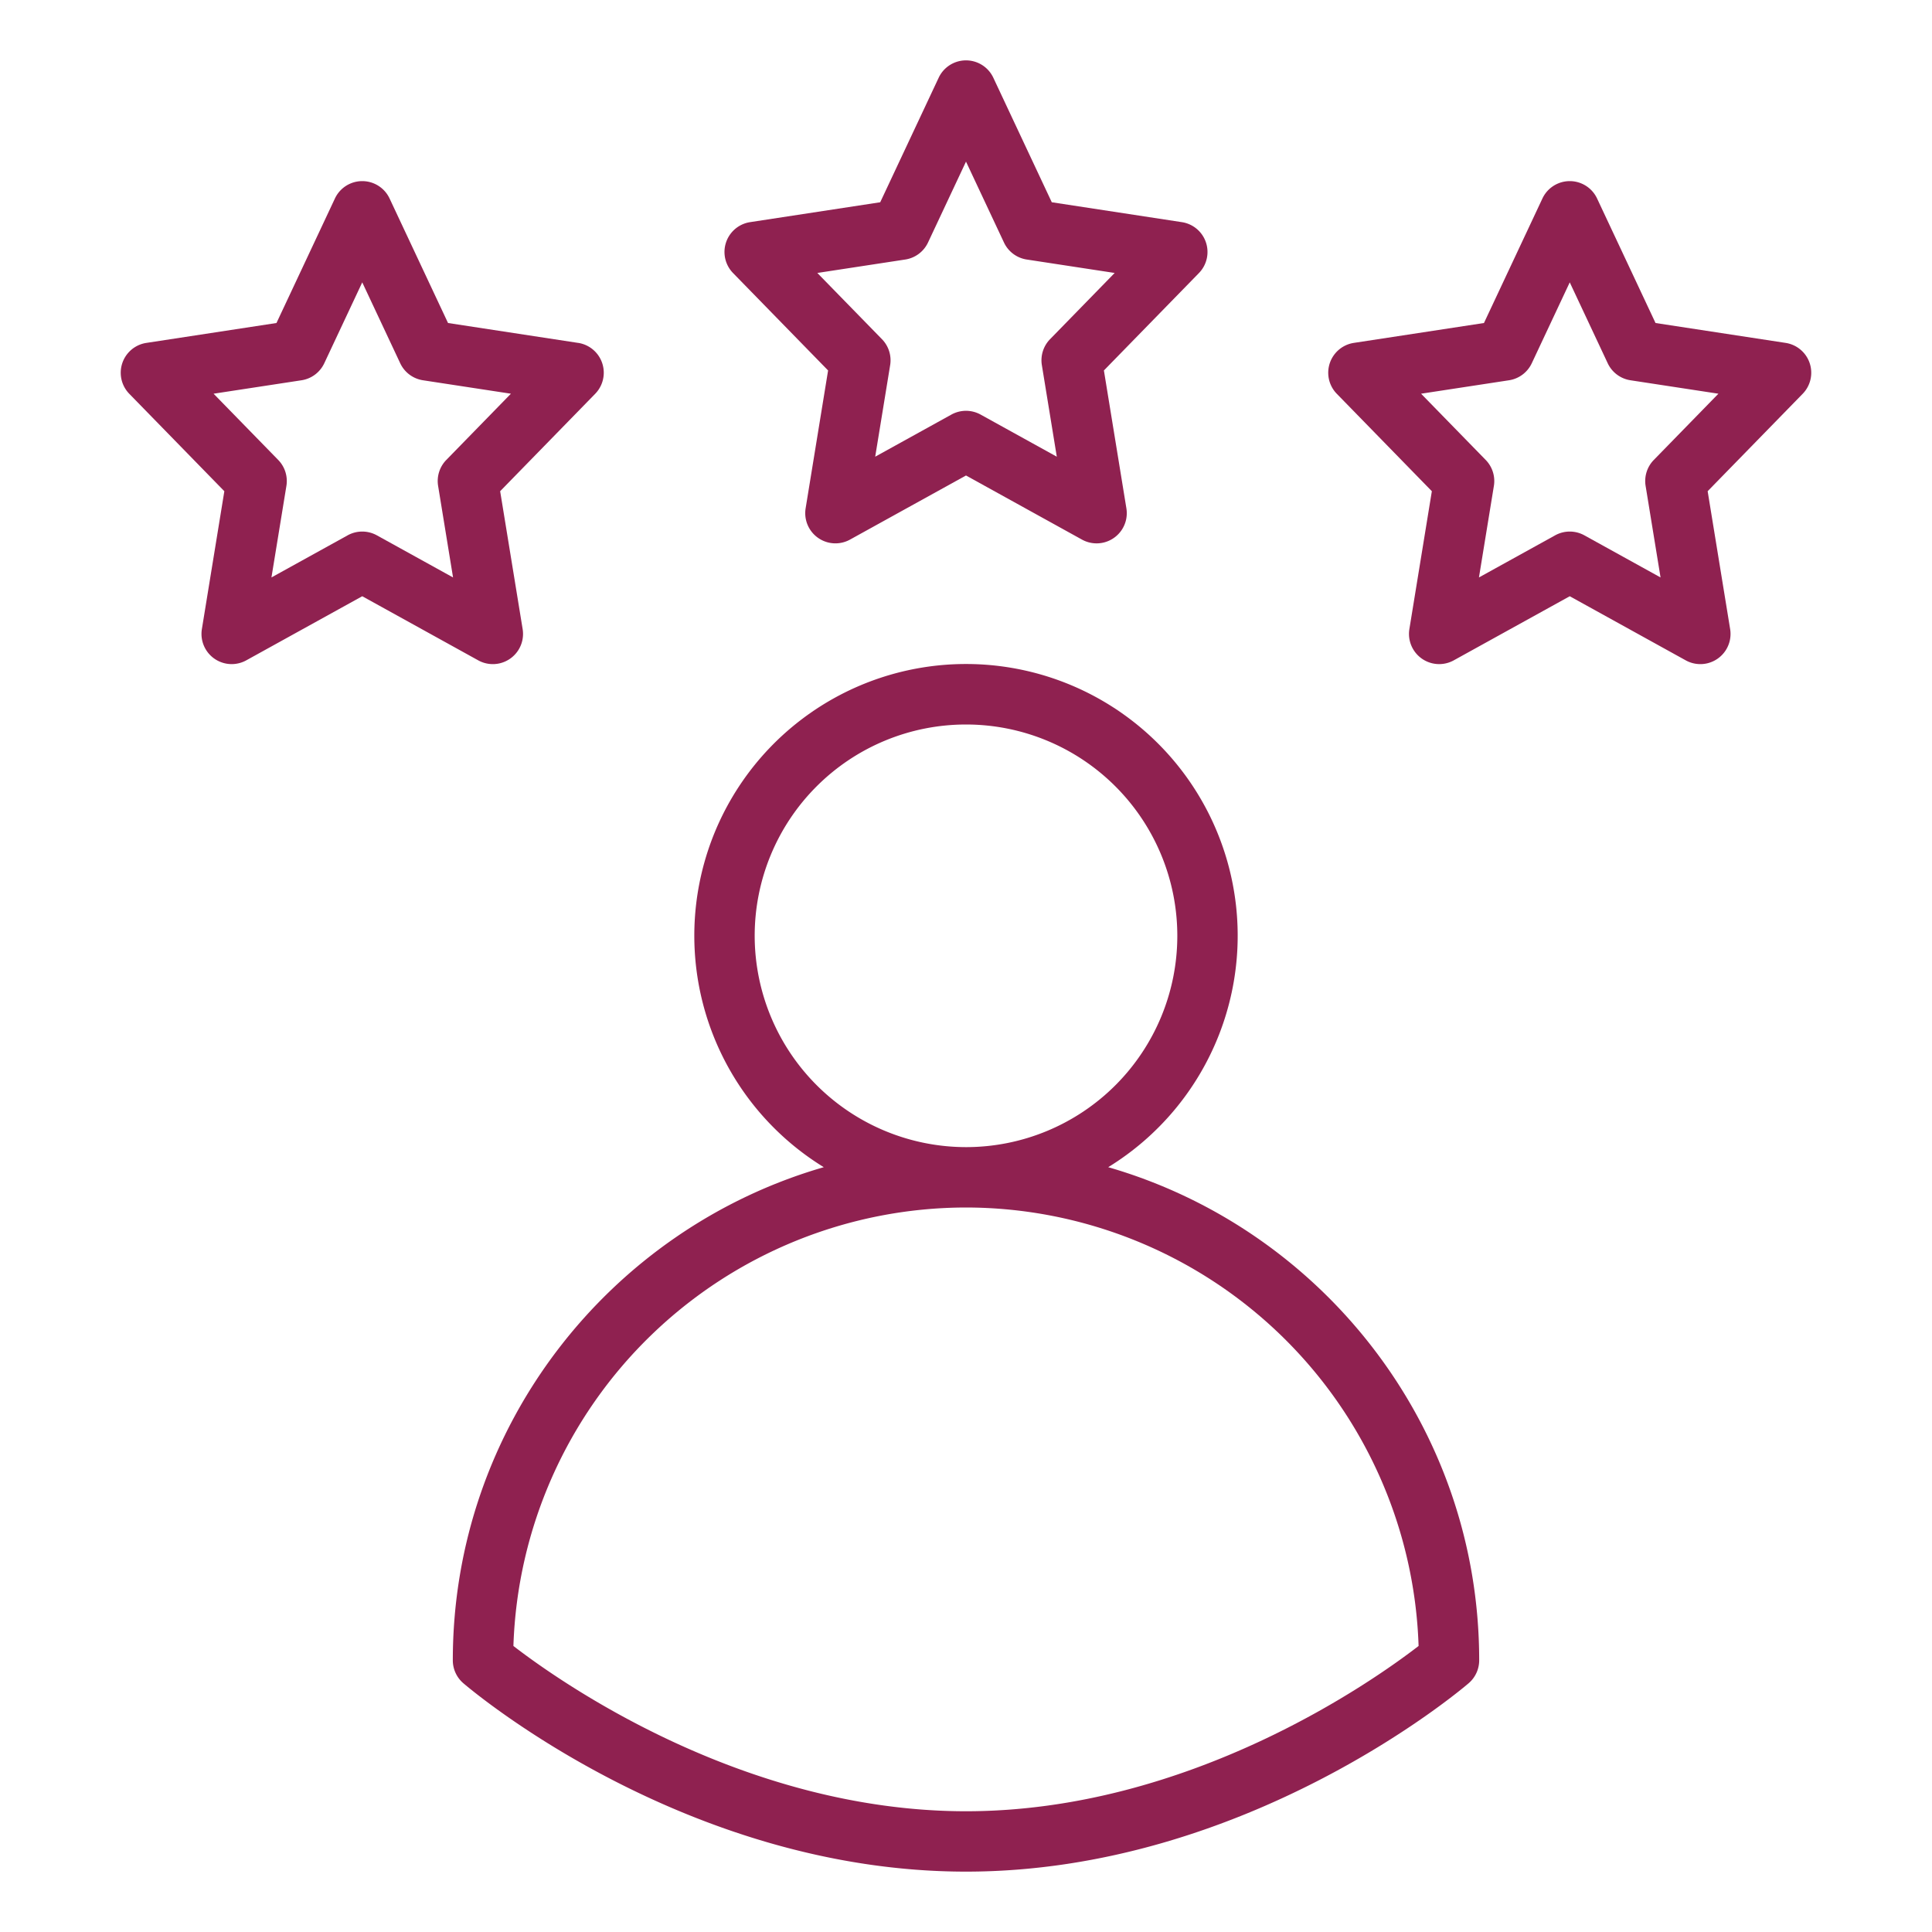
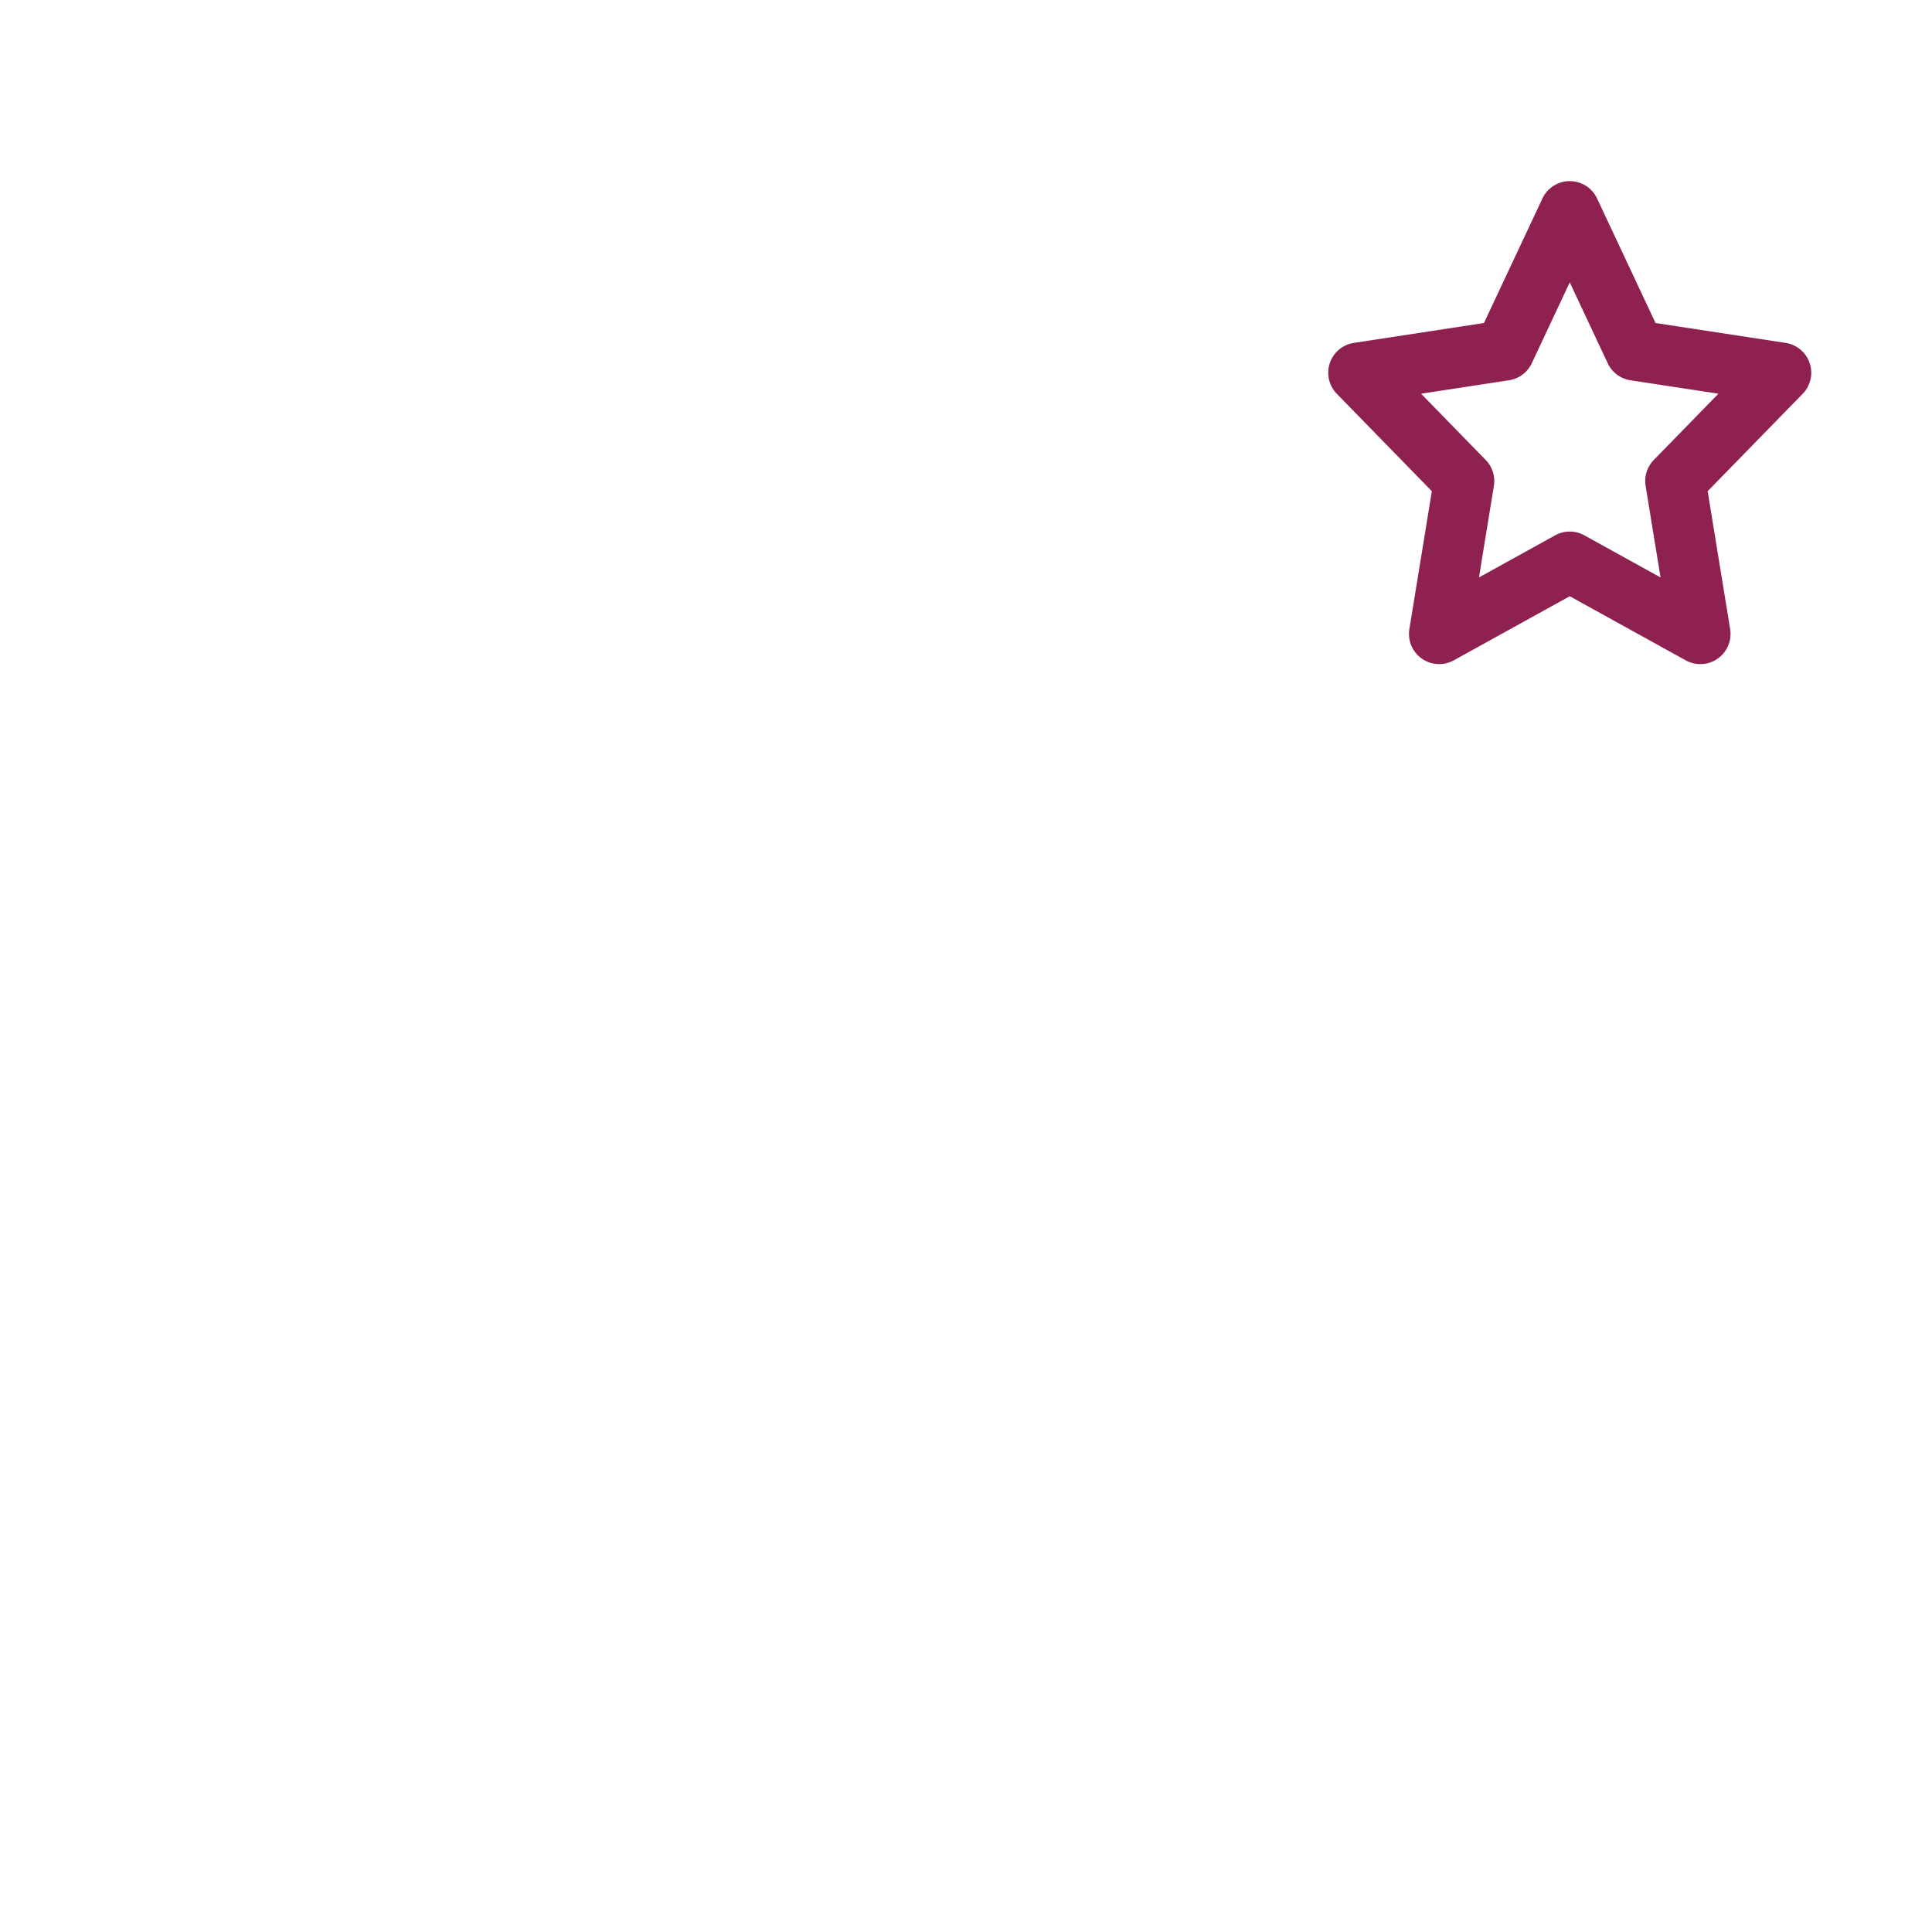
<svg xmlns="http://www.w3.org/2000/svg" width="512" height="512" x="0" y="0" viewBox="0 0 512 512" style="enable-background:new 0 0 512 512" xml:space="preserve" class="">
  <g>
-     <path d="M319.586,64.24a8,8,0,0,0-6.378-5.368L278.733,53.6l-15.491-33a8,8,0,0,0-14.484,0l-15.491,33-34.475,5.268a8,8,0,0,0-4.518,13.5l25.18,25.808L213.5,134.712A8,8,0,0,0,225.26,143L256,126.009,286.74,143a8,8,0,0,0,11.765-8.29l-5.959-36.537,25.18-25.808A8,8,0,0,0,319.586,64.24ZM278.274,89.891a8,8,0,0,0-2.17,6.875l3.958,24.262L259.87,109.867a8,8,0,0,0-7.74,0l-20.192,11.161L235.9,96.766a8,8,0,0,0-2.17-6.875L216.6,72.337l23.3-3.561a8,8,0,0,0,6.034-4.508L256,42.828l10.063,21.44a8,8,0,0,0,6.034,4.508l23.3,3.561Z" fill="#8f2150" data-original="#000000" style="" />
-     <path d="M153.208,90.872,118.733,85.6l-15.491-33a8,8,0,0,0-14.484,0l-15.491,33L38.792,90.872a8,8,0,0,0-4.518,13.5l25.18,25.808L53.5,166.712A8,8,0,0,0,65.26,175L96,158.009,126.74,175a8,8,0,0,0,11.765-8.29l-5.959-36.537,25.18-25.808a8,8,0,0,0-4.518-13.5Zm-34.934,31.019a8,8,0,0,0-2.17,6.875l3.958,24.262L99.87,141.867a8,8,0,0,0-7.74,0L71.938,153.028,75.9,128.766a8,8,0,0,0-2.17-6.875L56.6,104.337l23.3-3.561a8,8,0,0,0,6.034-4.508L96,74.828l10.063,21.44a8,8,0,0,0,6.034,4.508l23.3,3.561Z" fill="#8f2150" data-original="#000000" style="" />
    <path d="M479.586,96.24a8,8,0,0,0-6.378-5.368L438.733,85.6l-15.491-33a8,8,0,0,0-14.484,0l-15.491,33-34.475,5.268a8,8,0,0,0-4.518,13.5l25.18,25.808L373.5,166.712A8,8,0,0,0,385.26,175L416,158.009,446.74,175a8,8,0,0,0,11.765-8.29l-5.959-36.537,25.18-25.808A8,8,0,0,0,479.586,96.24Zm-41.312,25.651a8,8,0,0,0-2.17,6.875l3.958,24.262L419.87,141.867a8,8,0,0,0-7.74,0l-20.192,11.161,3.958-24.262a8,8,0,0,0-2.17-6.875L376.6,104.337l23.3-3.561a8,8,0,0,0,6.034-4.508L416,74.828l10.063,21.44a8,8,0,0,0,6.034,4.508l23.3,3.561Z" fill="#8f2150" data-original="#000000" style="" />
-     <path d="M120,440a8,8,0,0,0,2.793,6.074C125.172,448.112,181.893,496,256,496s130.828-47.888,133.207-49.926A8,8,0,0,0,392,440c0-61.919-41.6-114.3-98.312-130.683a72,72,0,1,0-75.376,0C161.6,325.7,120,378.081,120,440Zm80-192a56,56,0,1,1,56,56A56.063,56.063,0,0,1,200,248Zm56,72A120.149,120.149,0,0,1,375.941,436.2C363.891,445.5,315.18,480,256,480s-107.891-34.5-119.941-43.8A120.149,120.149,0,0,1,256,320Z" fill="#8f2150" data-original="#000000" style="" />
  </g>
</svg>